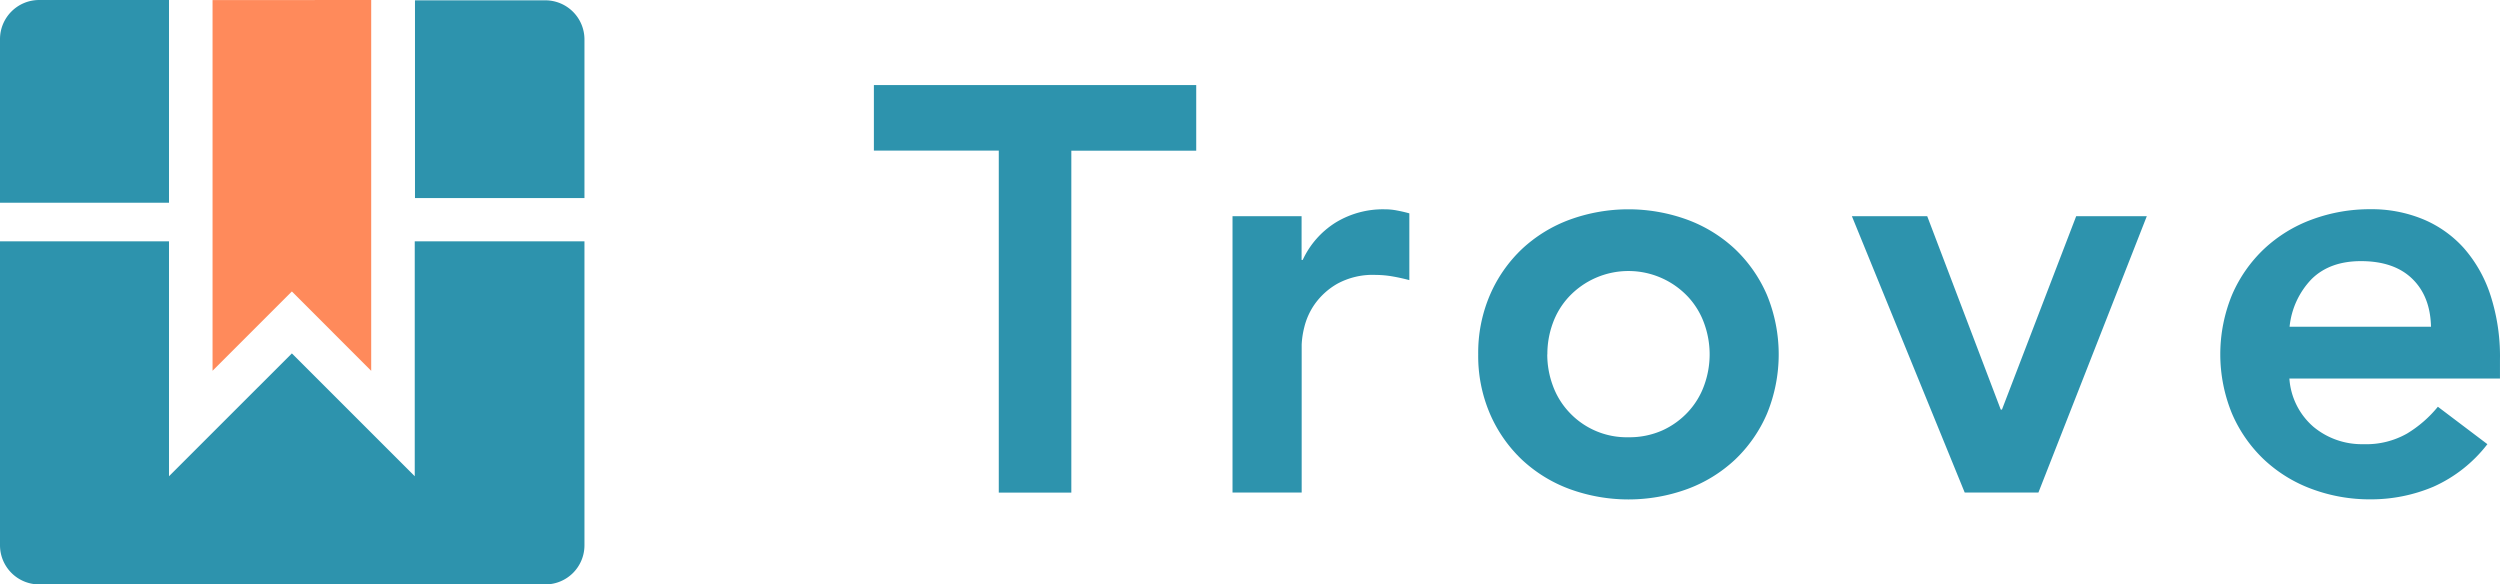
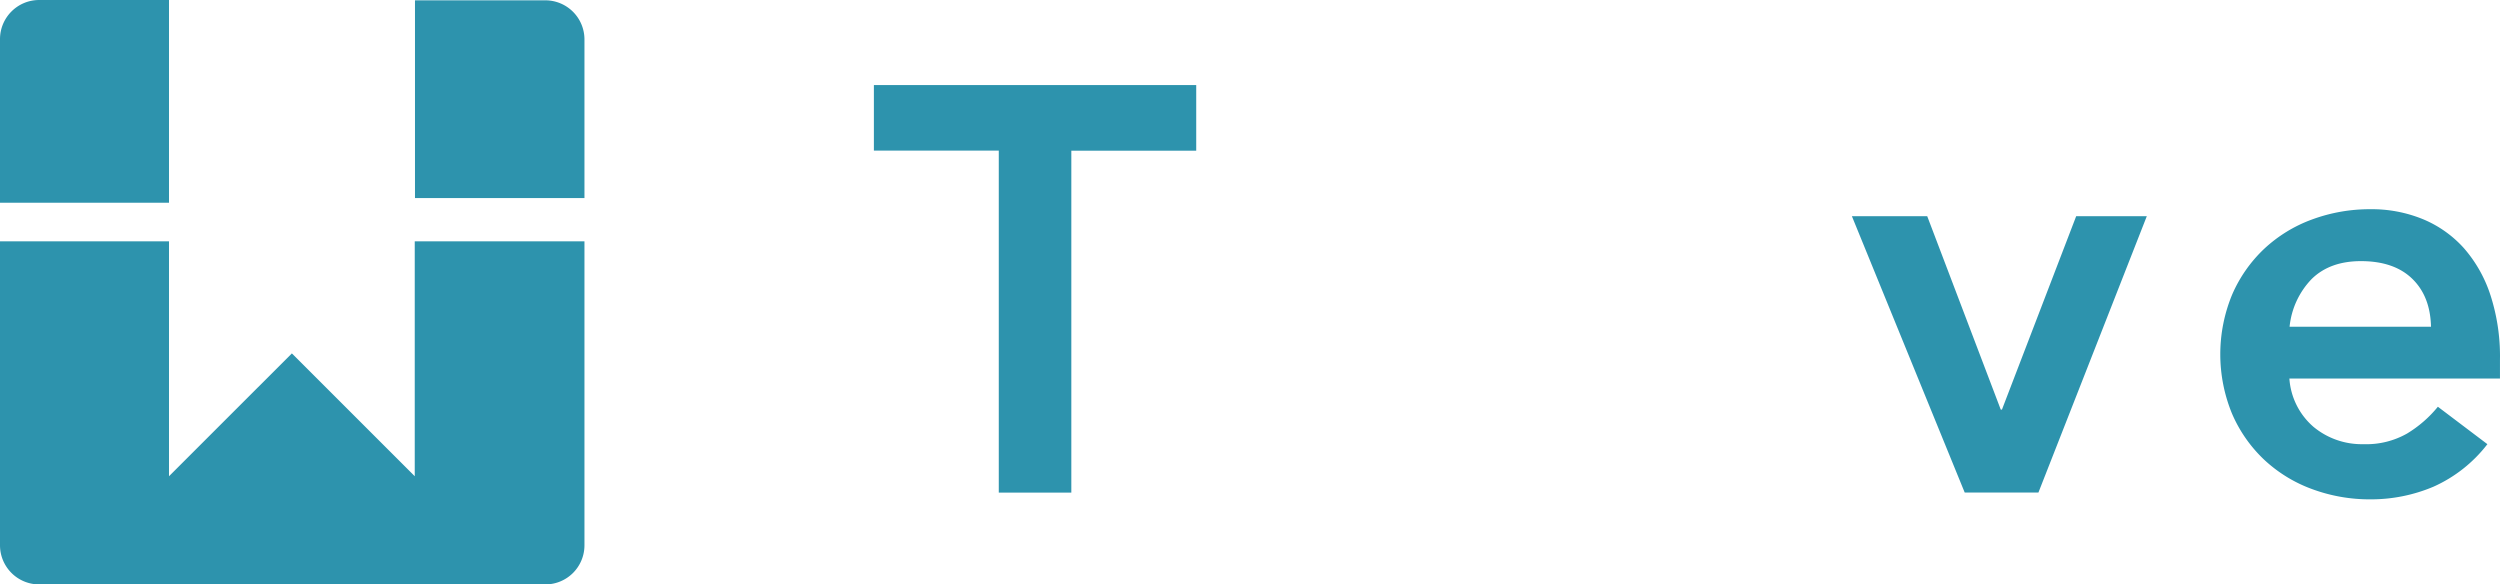
<svg xmlns="http://www.w3.org/2000/svg" width="531.047" height="124.14" viewBox="0 0 531.047 124.14">
  <g id="TroveLogo" data-name="Trove_Logo" transform="translate(-241 -437.93)">
    <path id="Path_1" fill="#2d93ad" d="M453.16 469.92h-26.53V456h68.47v13.94h-26.53v72.63h-15.41Z" data-name="Path 1" />
-     <path id="Path_2" fill="#2d93ad" d="M502.81 483.86h14.67v9.29h.24a18.55 18.55 0 0 1 7-7.95 19.3 19.3 0 0 1 10.39-2.81 13.549 13.549 0 0 1 2.63.25c.85.16 1.73.36 2.63.61v14.18c-1.23-.32-2.43-.59-3.61-.79a21 21 0 0 0-3.49-.31 15.7 15.7 0 0 0-8.25 1.9 15 15 0 0 0-4.77 4.34 14.5 14.5 0 0 0-2.2 4.89 18.158 18.158 0 0 0-.55 3.67v31.42h-14.69Z" data-name="Path 2" />
-     <path id="Path_3" fill="#2d93ad" d="M555 513.21a31.069 31.069 0 0 1 2.51-12.66 29.609 29.609 0 0 1 6.78-9.72 30.07 30.07 0 0 1 10.15-6.24 36.47 36.47 0 0 1 24.95 0 30.07 30.07 0 0 1 10.15 6.24 29.611 29.611 0 0 1 6.78 9.72 33.16 33.16 0 0 1 0 25.31 29.611 29.611 0 0 1-6.78 9.72 30.07 30.07 0 0 1-10.15 6.24 36.47 36.47 0 0 1-24.95 0 30.071 30.071 0 0 1-10.15-6.24 29.611 29.611 0 0 1-6.78-9.72 31.05 31.05 0 0 1-2.51-12.65Zm14.67 0a19 19 0 0 0 1.17 6.6 16.43 16.43 0 0 0 3.42 5.62 16.68 16.68 0 0 0 12.65 5.38 17.179 17.179 0 0 0 7.22-1.46 17 17 0 0 0 5.44-3.92 16.43 16.43 0 0 0 3.42-5.62 19.23 19.23 0 0 0 0-13.21 16.429 16.429 0 0 0-3.42-5.62 17.35 17.35 0 0 0-25.31 0 16.429 16.429 0 0 0-3.42 5.62 19 19 0 0 0-1.15 6.61Z" data-name="Path 3" />
    <path id="Path_4" fill="#2d93ad" d="M634.38 483.86h16L666 524.94h.25l15.77-41.08h15L674 542.55h-15.66Z" data-name="Path 4" />
    <path id="Path_5" fill="#2d93ad" d="M727.31 518.34a14.87 14.87 0 0 0 5.13 10.27 16.059 16.059 0 0 0 10.64 3.67 17.491 17.491 0 0 0 9.23-2.26 25.352 25.352 0 0 0 6.54-5.69l10.52 7.95a29.79 29.79 0 0 1-11.49 9.05 34 34 0 0 1-13.33 2.67 35.211 35.211 0 0 1-12.48-2.2 29.92 29.92 0 0 1-10.14-6.24 29.481 29.481 0 0 1-6.79-9.72 33.16 33.16 0 0 1 0-25.31 29.479 29.479 0 0 1 6.79-9.72 29.92 29.92 0 0 1 10.14-6.24 35.429 35.429 0 0 1 12.48-2.2 28.6 28.6 0 0 1 11.18 2.14 24.07 24.07 0 0 1 8.69 6.18 28.509 28.509 0 0 1 5.62 10 42.189 42.189 0 0 1 2 13.64v4Zm30.08-11q-.14-6.48-4-10.21t-10.88-3.73q-6.6 0-10.46 3.79a17 17 0 0 0-4.7 10.15Z" data-name="Path 5" />
    <path id="Path_6" fill="#2d93ad" d="M365.15 446.24V480h-36v-42h27.74a8.31 8.31 0 0 1 8.26 8.24Z" data-name="Path 6" />
    <path id="Path_7" fill="#2d93ad" d="M276.9 481H241v-34.76a8.32 8.32 0 0 1 8.32-8.31h27.58Z" data-name="Path 7" />
    <path id="Path_8" fill="#2d93ad" d="M365.15 489.2v64.56a8.31 8.31 0 0 1-8.31 8.31H249.32a8.32 8.32 0 0 1-8.32-8.31V489.2h35.9v49.89L303 513l26.1 26.09V489.2Z" data-name="Path 8" />
-     <path id="Path_9" fill="#ff8a5b" d="M286.15 437.95v78.74L303 499.84l16.85 16.86v-78.77Z" data-name="Path 9" />
  </g>
</svg>